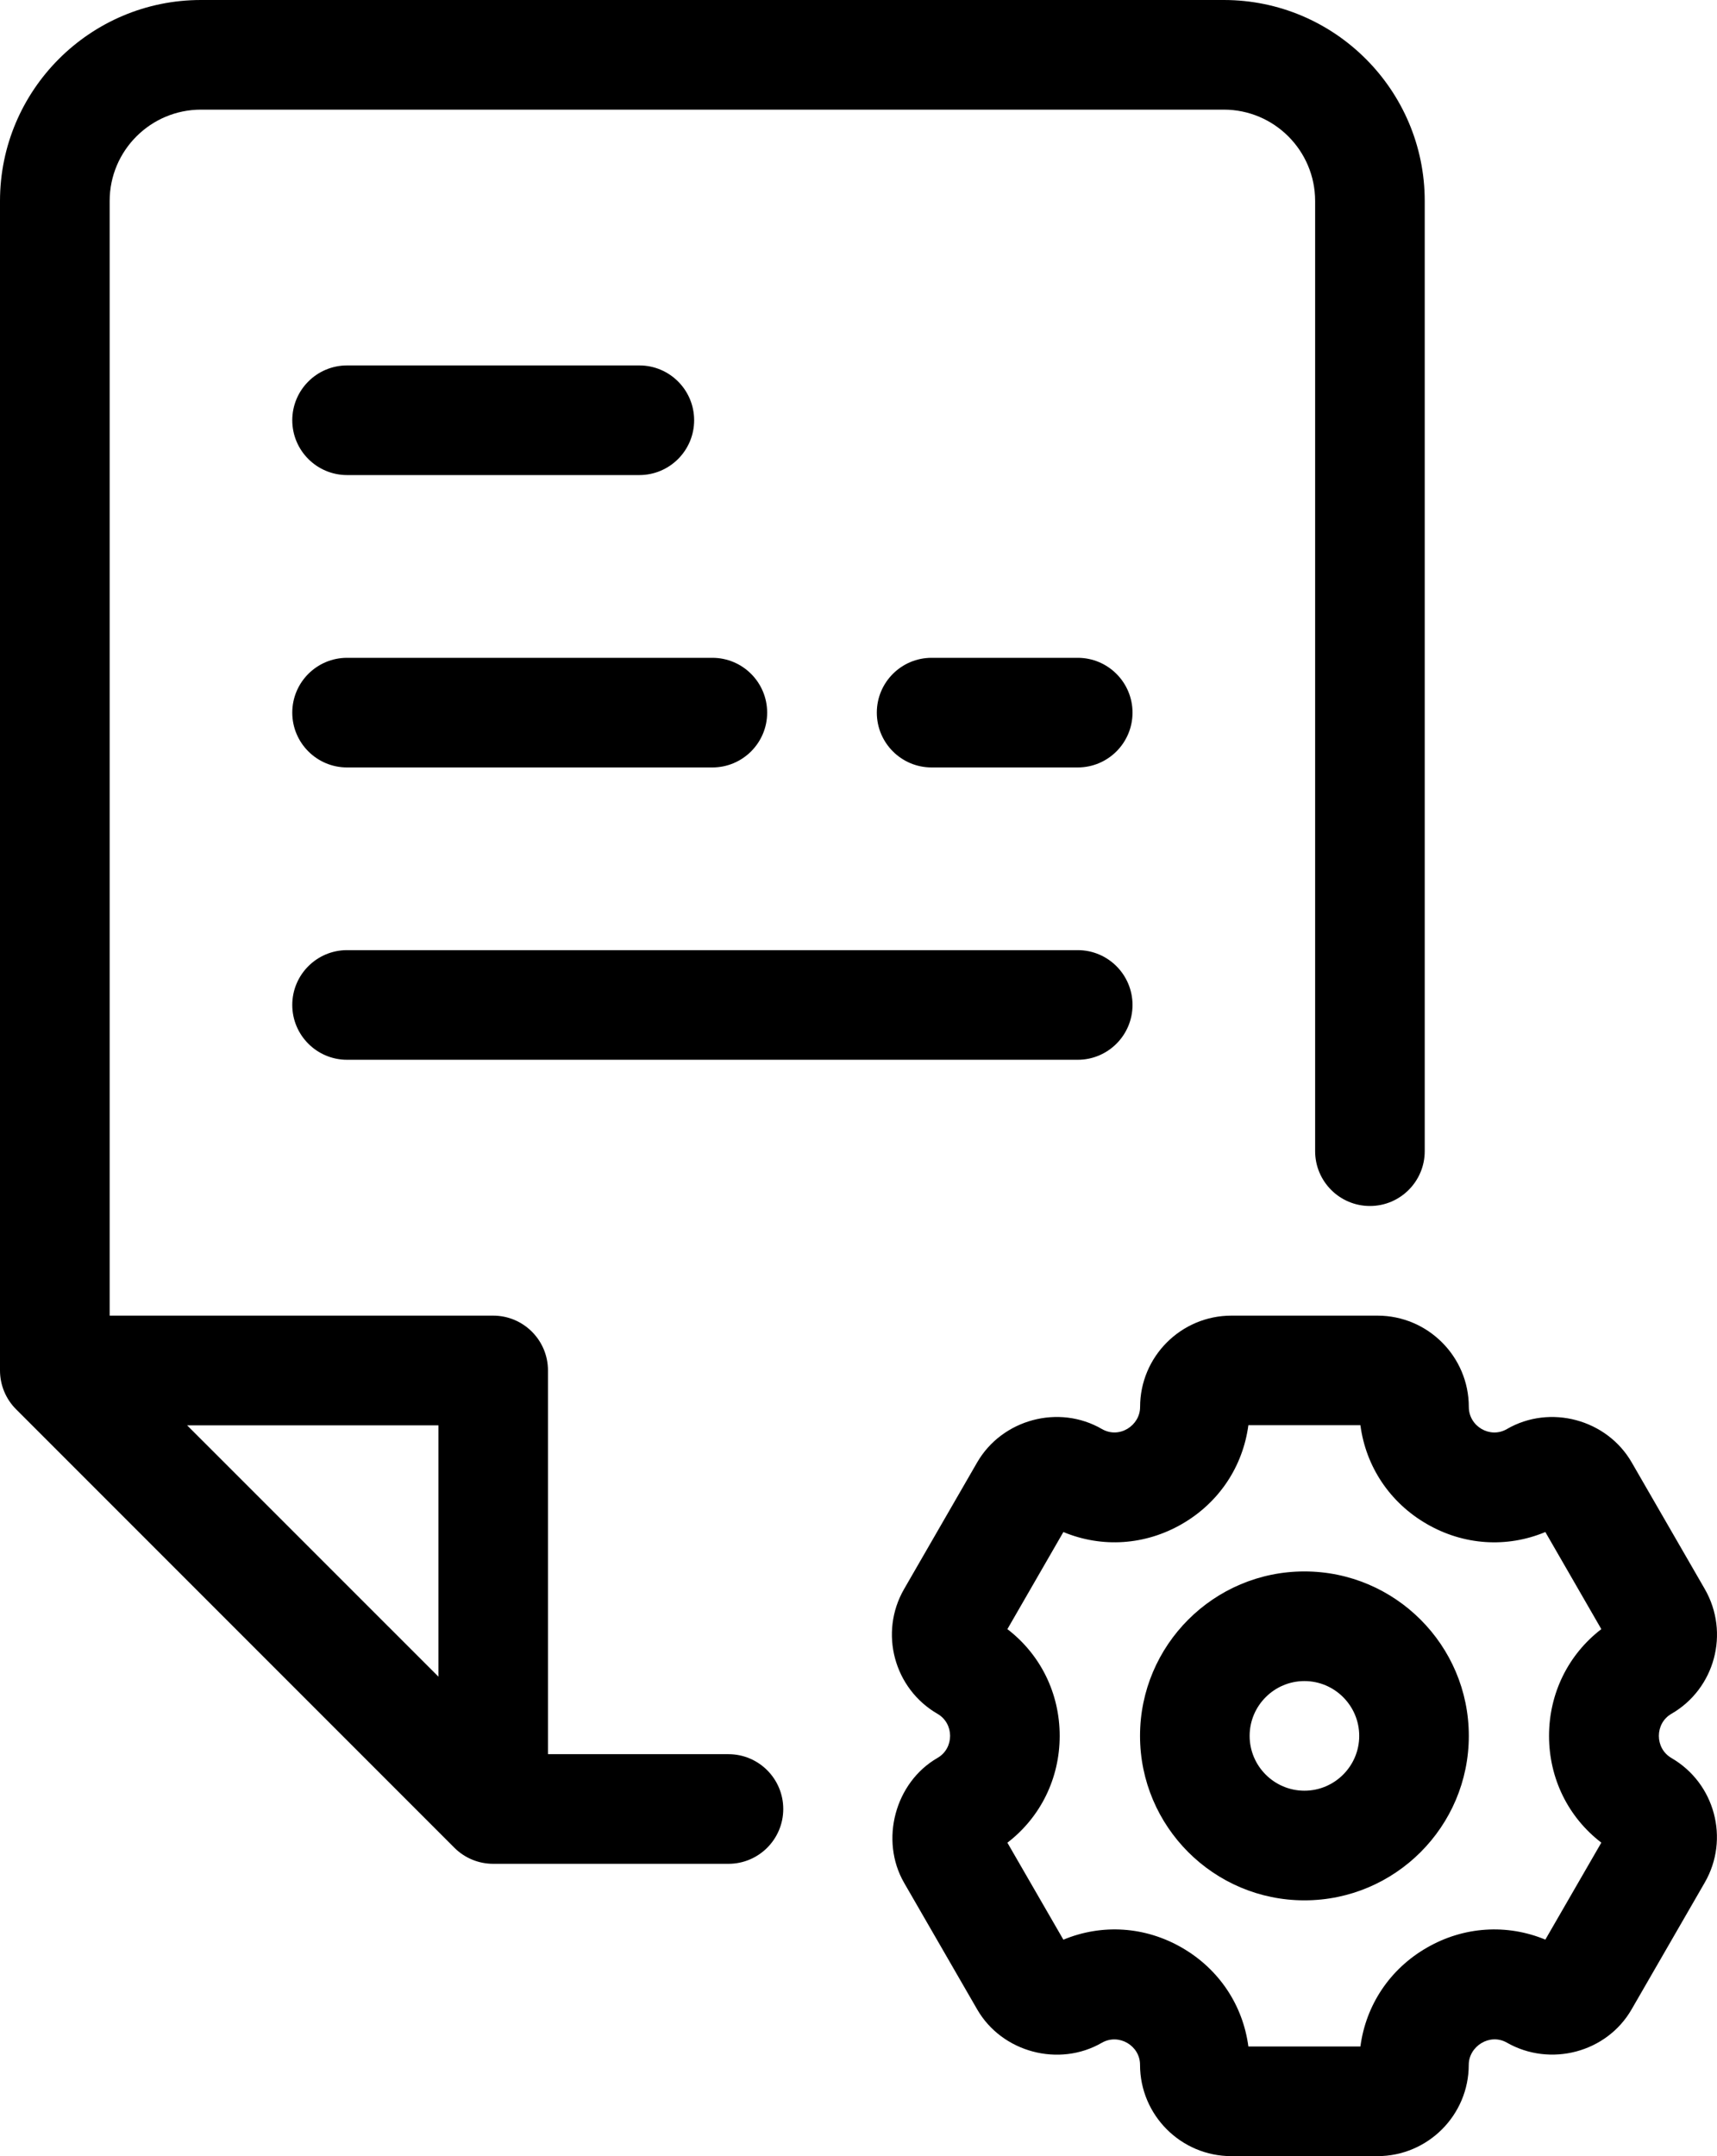
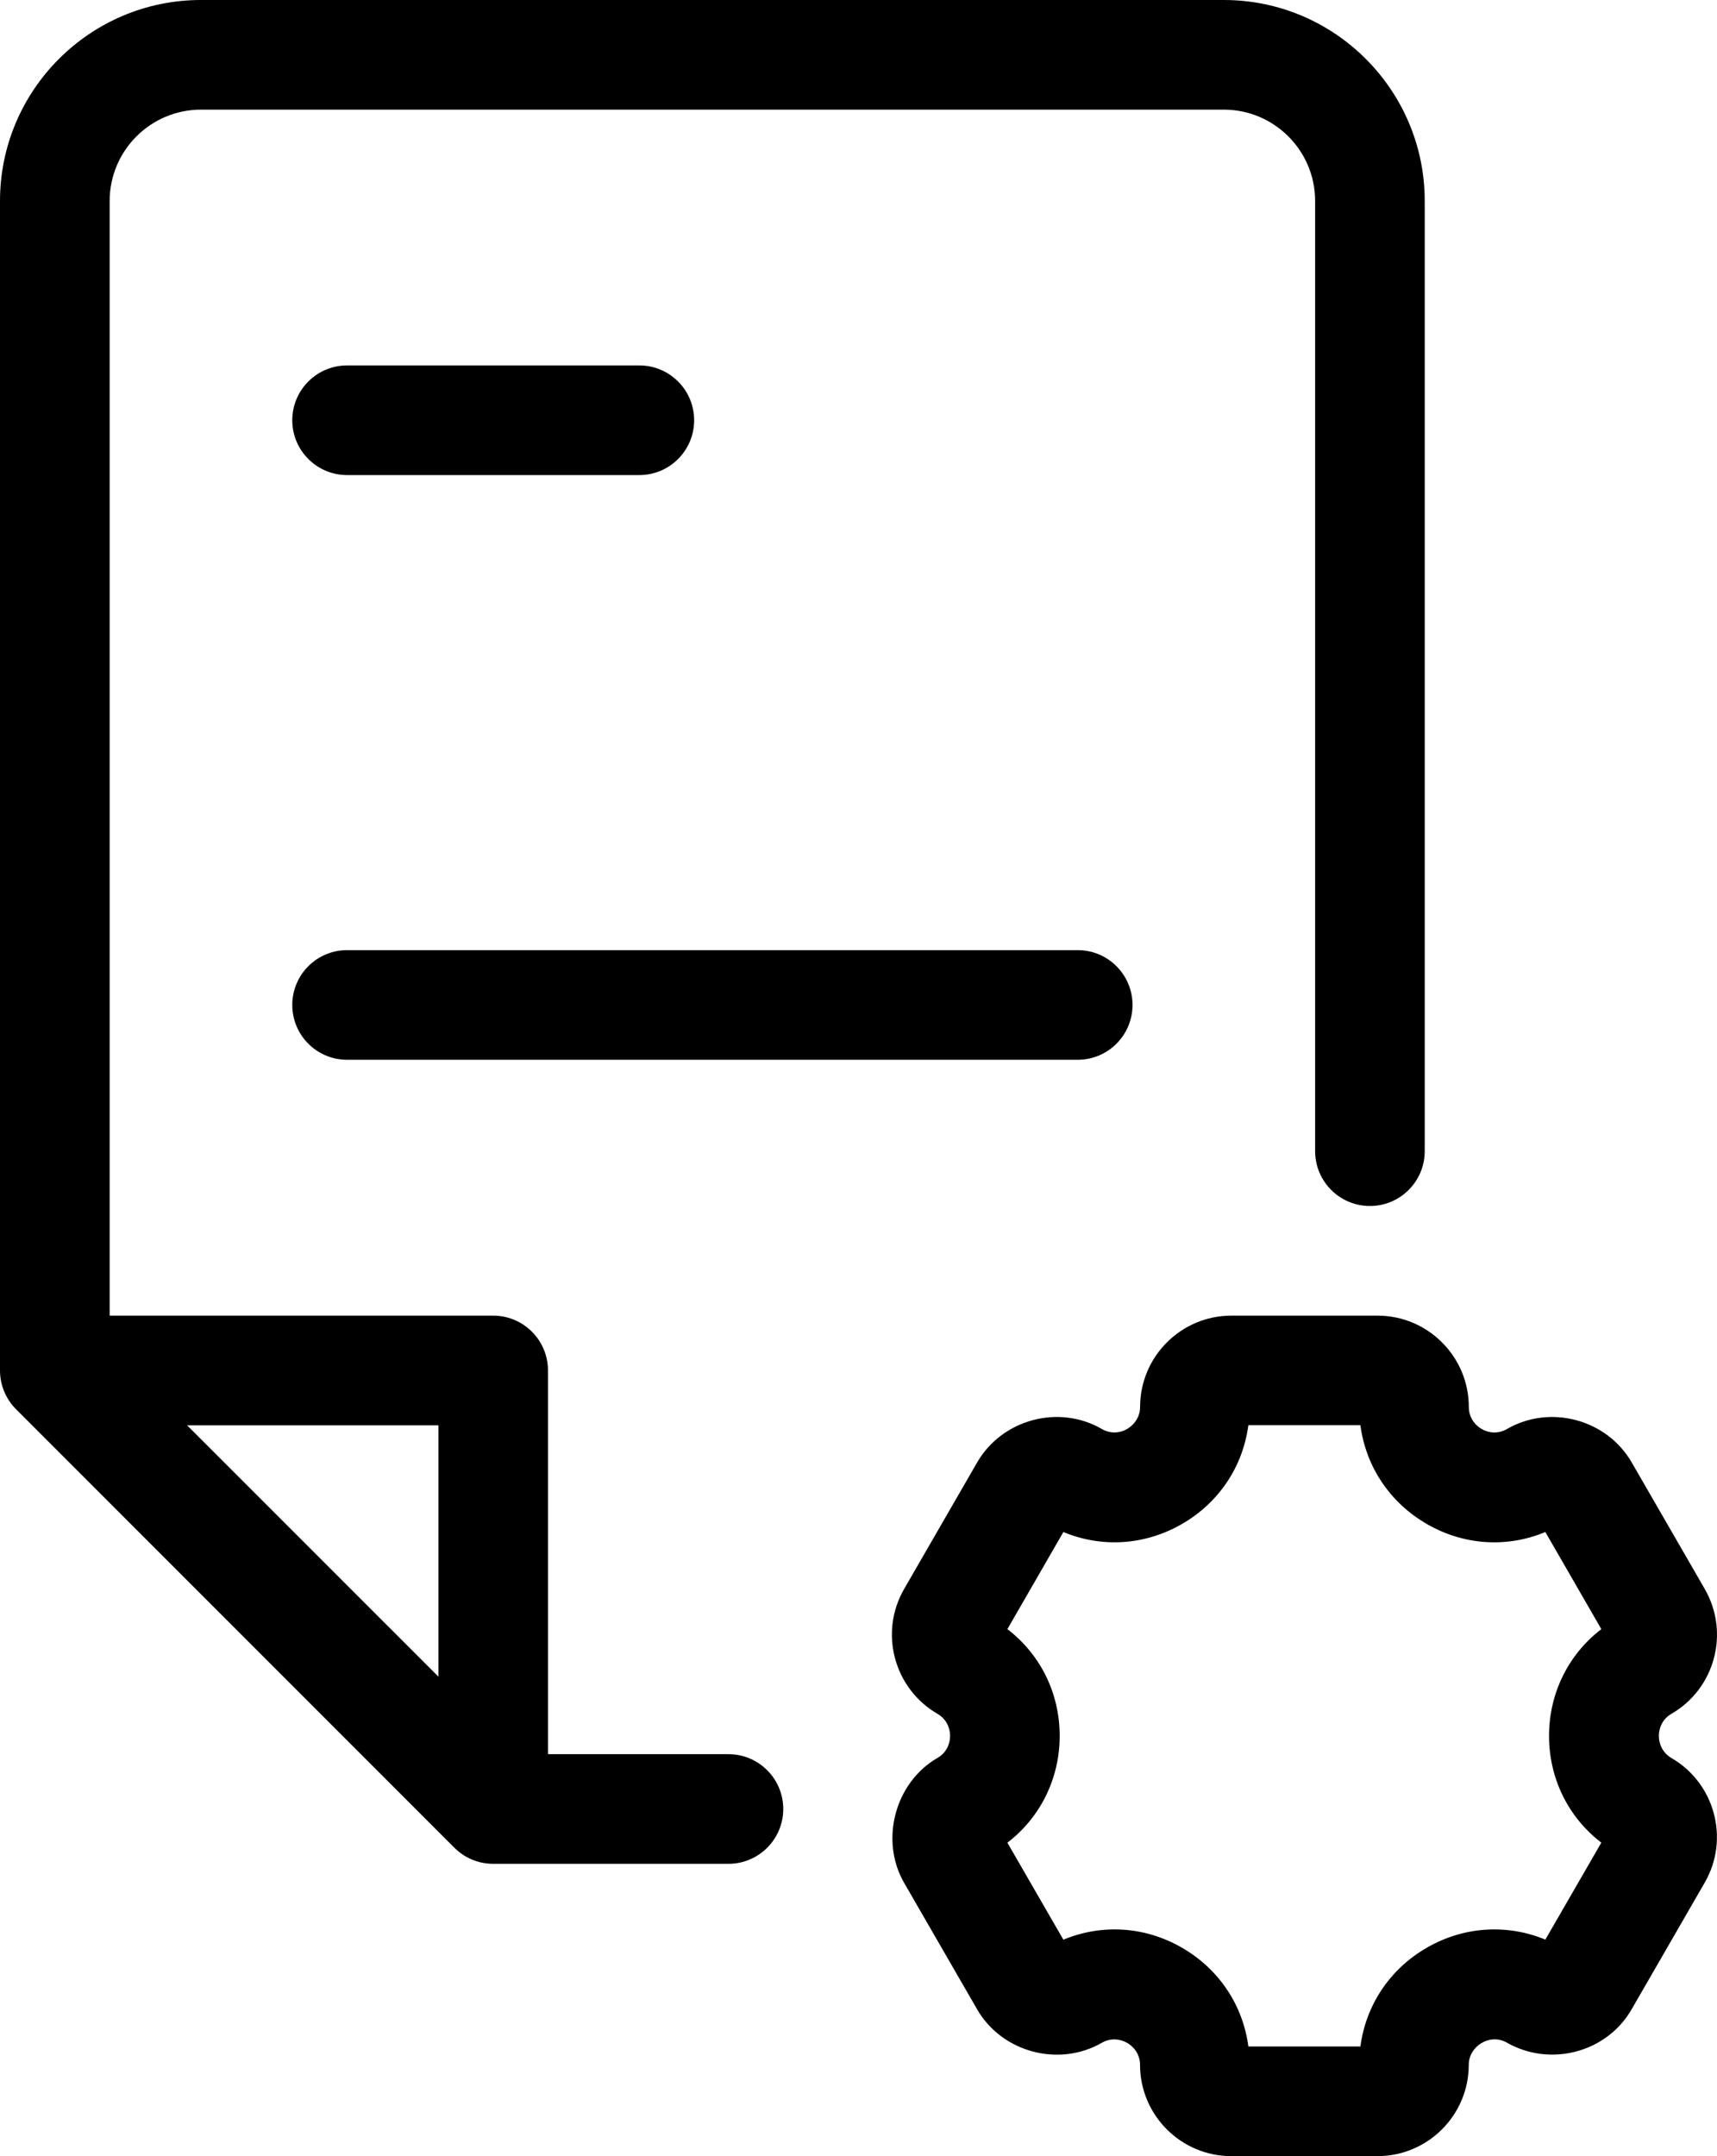
<svg xmlns="http://www.w3.org/2000/svg" id="Layer_1" viewBox="0 0 274.17 344.16">
  <defs>
    <style>.cls-1{fill:#000;stroke-width:0px;}</style>
  </defs>
  <path class="cls-1" d="M116.32,280h-28.82v-61.25c0-4.83-3.92-8.75-8.75-8.75H17.51V32.08c0-8.04,6.54-14.58,14.58-14.58h163.33c8.04,0,14.58,6.54,14.58,14.58v151.67c0,4.83,3.92,8.75,8.75,8.75s8.75-3.92,8.75-8.75V32.08c0-17.69-14.39-32.08-32.08-32.08H32.08C14.39,0,0,14.39,0,32.08v186.67c0,2.32.92,4.55,2.56,6.19l70,70c1.64,1.64,3.87,2.56,6.19,2.56h37.57c4.83,0,8.75-3.92,8.75-8.75,0-4.83-3.92-8.75-8.75-8.75h0ZM70.01,267.63l-40.13-40.12h40.13v40.12Z" />
  <path class="cls-1" d="M55.42,75.83h46.67c4.83,0,8.75-3.92,8.75-8.75s-3.92-8.75-8.75-8.75h-46.67c-4.83,0-8.75,3.92-8.75,8.75s3.92,8.75,8.75,8.75Z" />
-   <path class="cls-1" d="M172.09,105h-23.33c-4.83,0-8.75,3.92-8.75,8.75s3.92,8.75,8.75,8.75h23.33c4.83,0,8.75-3.92,8.75-8.75s-3.92-8.75-8.75-8.75Z" />
-   <path class="cls-1" d="M55.42,122.5h58.33c4.83,0,8.75-3.92,8.75-8.75s-3.92-8.75-8.75-8.75h-58.33c-4.83,0-8.75,3.92-8.75,8.75s3.92,8.75,8.75,8.75Z" />
  <path class="cls-1" d="M55.42,169.16h116.67c4.83,0,8.75-3.92,8.75-8.75s-3.92-8.75-8.75-8.75H55.42c-4.83,0-8.75,3.92-8.75,8.75s3.92,8.75,8.75,8.75h0Z" />
  <path class="cls-1" d="M266.88,280.6c-2.66-1.54-2.65-5.5-.01-7.03,6.97-4.01,9.37-12.94,5.35-19.93,0,0-11.65-20.19-11.67-20.21-3.97-6.88-13.03-9.32-19.92-5.33-2.7,1.58-6.09-.44-6.09-3.52,0-8.04-6.54-14.58-14.58-14.58h-23.33c-8.04,0-14.58,6.54-14.58,14.58,0,2.95-3.29,5.12-6.08,3.53-6.89-4.01-15.96-1.56-19.94,5.32l-11.67,20.22c-4.01,6.96-1.61,15.89,5.34,19.91,2.68,1.55,2.68,5.49.01,7.03-6.81,3.92-9.25,13.15-5.35,19.93,0,0,11.65,20.18,11.67,20.21,3.96,6.87,13.07,9.29,19.92,5.33,2.7-1.54,6.09.46,6.09,3.52,0,8.04,6.54,14.58,14.58,14.58h23.33c8.04,0,14.58-6.54,14.58-14.58,0-2.94,3.34-5.1,6.08-3.54,6.92,3.95,15.95,1.6,19.93-5.32l11.67-20.22c4.02-6.96,1.62-15.89-5.34-19.9h0ZM255.7,294.12l-8.94,15.48c-6.14-2.54-13.05-2.11-18.94,1.3-5.89,3.39-9.72,9.16-10.59,15.76h-17.89c-.87-6.6-4.69-12.35-10.59-15.76-5.91-3.42-12.79-3.84-18.95-1.29l-8.94-15.48c5.27-4.05,8.35-10.24,8.35-17.05s-3.07-12.99-8.35-17.04l8.94-15.5c6.16,2.56,13.05,2.12,18.95-1.29s9.71-9.16,10.59-15.76h17.89c.87,6.6,4.7,12.36,10.59,15.76,5.89,3.41,12.78,3.86,18.94,1.29l8.94,15.5c-5.27,4.04-8.35,10.24-8.35,17.04s3.07,13,8.35,17.04h0Z" />
-   <path class="cls-1" d="M208.29,250.83c-14.48,0-26.25,11.78-26.25,26.25s11.77,26.25,26.25,26.25,26.25-11.78,26.25-26.25-11.78-26.25-26.25-26.25ZM208.29,285.83c-4.82,0-8.75-3.93-8.75-8.75s3.93-8.75,8.75-8.75,8.75,3.93,8.75,8.75-3.93,8.75-8.75,8.75Z" />
</svg>